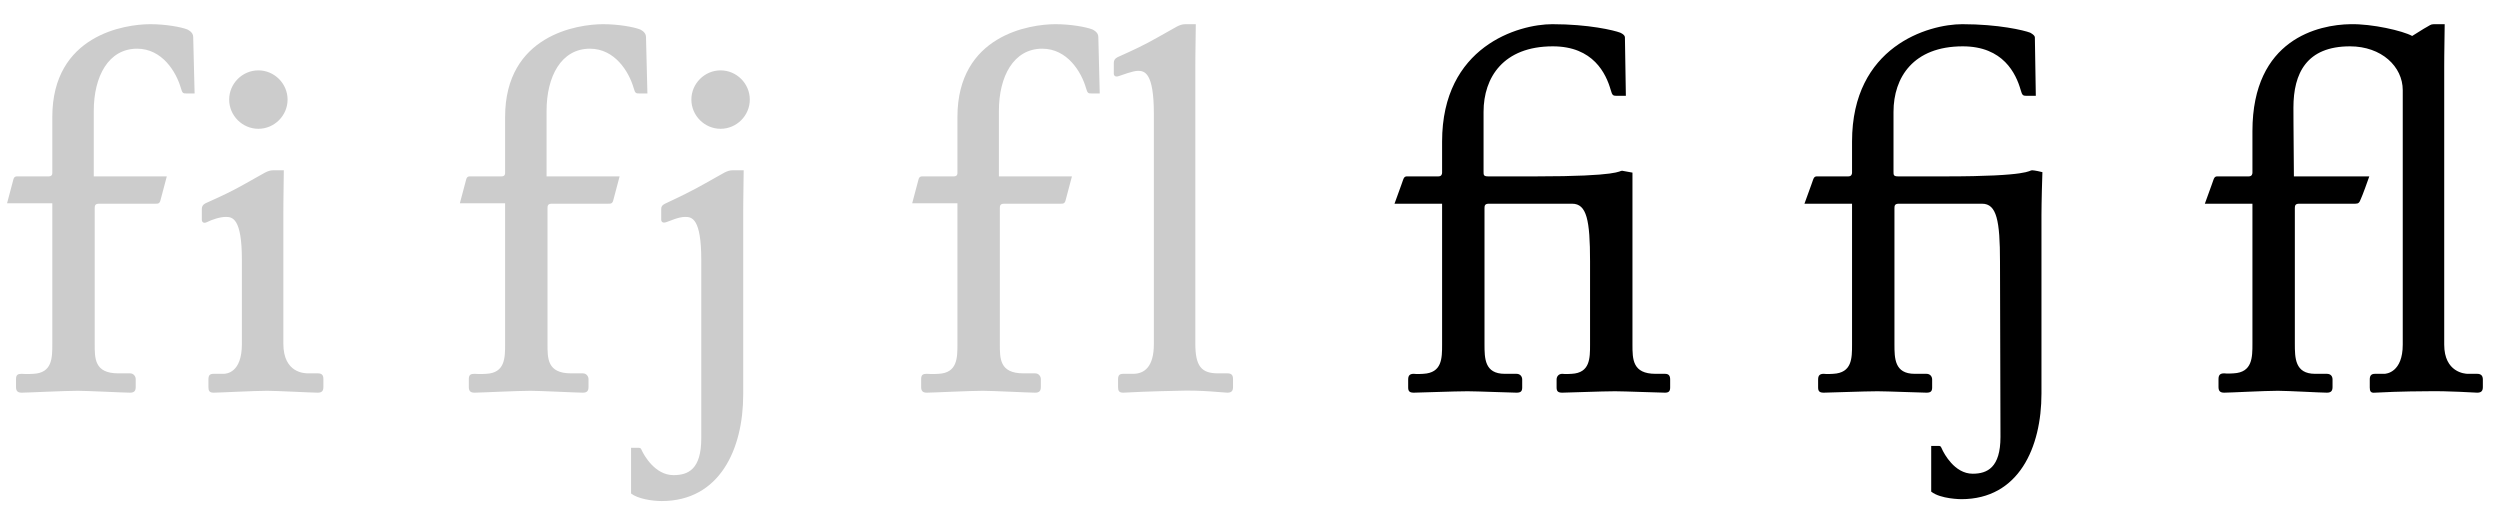
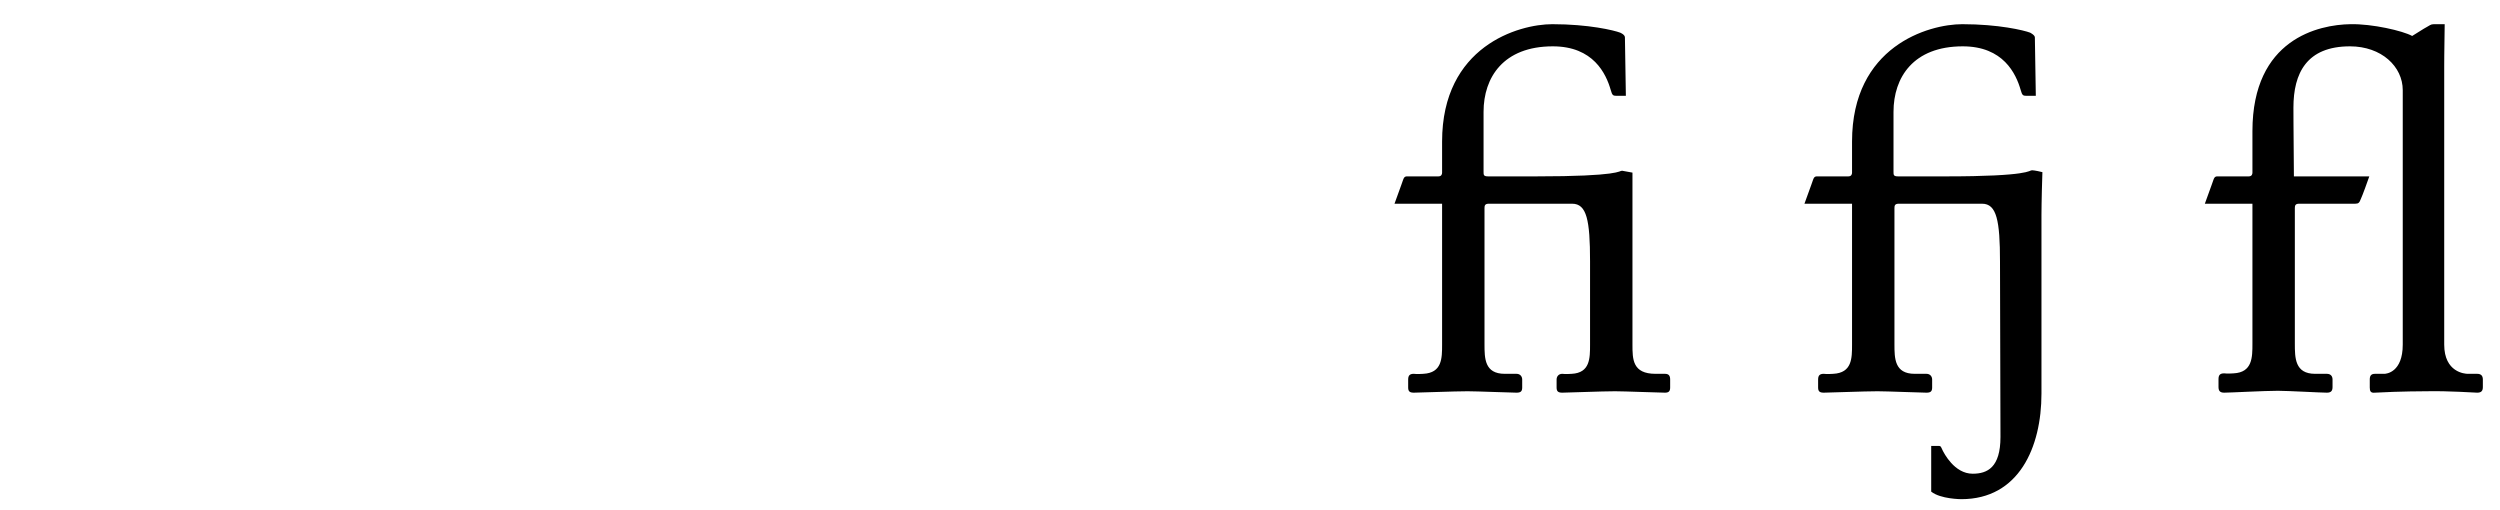
<svg xmlns="http://www.w3.org/2000/svg" viewBox="0 0 191 39" fill="none">
-   <path d="M14.868 7.14C14.508 7.14 14.256 7.14 14.256 7.14C14.004 7.14 13.932 7.14 13.824 6.744C13.464 5.484 12.384 3.72 10.476 3.72C8.28 3.72 7.164 5.844 7.164 8.472V13.476H12.744L12.276 15.24C12.204 15.564 12.096 15.564 11.844 15.564C11.592 15.564 7.776 15.564 7.56 15.564C7.272 15.564 7.236 15.708 7.236 15.888V26.256C7.236 27.372 7.2 28.524 9.036 28.524C9.54 28.524 9.936 28.524 9.936 28.524C10.224 28.524 10.368 28.776 10.368 28.956C10.368 28.956 10.368 29.316 10.368 29.568C10.368 29.856 10.26 30 9.936 30C9.468 30 6.66 29.856 5.94 29.856C4.932 29.856 2.088 30 1.656 30C1.332 30 1.224 29.856 1.224 29.568C1.224 29.316 1.224 28.956 1.224 28.956C1.224 28.632 1.368 28.56 1.656 28.56C1.656 28.56 2.088 28.596 2.556 28.56C3.996 28.488 3.996 27.336 3.996 26.292V15.528H0.54L1.008 13.764C1.08 13.44 1.224 13.476 1.476 13.476C1.728 13.476 3.492 13.476 3.708 13.476C3.96 13.476 3.996 13.332 3.996 13.224C3.996 10.02 3.996 8.94 3.996 8.94C3.996 2.676 9.54 1.848 11.484 1.848C12.672 1.848 13.824 2.064 14.292 2.244C14.292 2.244 14.76 2.424 14.76 2.82L14.868 7.14ZM21.971 7.608C21.971 8.832 20.963 9.84 19.739 9.84C18.515 9.84 17.508 8.832 17.508 7.608C17.508 6.384 18.515 5.376 19.739 5.376C20.963 5.376 21.971 6.384 21.971 7.608ZM24.707 29.568C24.707 29.856 24.599 30 24.276 30C23.808 30 21.143 29.856 20.424 29.856C19.416 29.856 16.752 30 16.32 30C15.995 30 15.924 29.856 15.924 29.568C15.924 29.316 15.924 28.992 15.924 28.992C15.924 28.668 16.032 28.56 16.32 28.56C16.32 28.56 16.608 28.56 17.076 28.56C17.291 28.56 18.48 28.488 18.48 26.292V19.848C18.48 16.68 17.759 16.572 17.256 16.572C16.788 16.572 16.175 16.788 15.816 16.968C15.527 17.112 15.419 16.932 15.419 16.788C15.419 16.644 15.419 16.14 15.419 15.96C15.419 15.78 15.492 15.636 15.707 15.528C15.924 15.42 17.04 14.952 18.047 14.412C19.055 13.872 20.027 13.296 20.244 13.188C20.459 13.08 20.64 13.008 20.892 13.008H21.683C21.648 15.168 21.648 16.284 21.648 16.284V26.256C21.648 28.524 23.303 28.524 23.555 28.524C23.88 28.524 24.276 28.524 24.276 28.524C24.564 28.524 24.707 28.632 24.707 28.956C24.707 29.172 24.707 29.316 24.707 29.568ZM49.462 7.14C49.102 7.14 48.85 7.14 48.85 7.14C48.598 7.14 48.526 7.14 48.418 6.744C48.058 5.484 46.978 3.72 45.07 3.72C42.874 3.72 41.758 5.844 41.758 8.472V13.476H47.338L46.87 15.24C46.798 15.564 46.69 15.564 46.438 15.564C46.186 15.564 42.37 15.564 42.154 15.564C41.866 15.564 41.83 15.708 41.83 15.888V26.256C41.83 27.372 41.794 28.524 43.63 28.524C44.134 28.524 44.53 28.524 44.53 28.524C44.818 28.524 44.962 28.776 44.962 28.956C44.962 28.956 44.962 29.316 44.962 29.568C44.962 29.856 44.854 30 44.53 30C44.062 30 41.254 29.856 40.534 29.856C39.526 29.856 36.682 30 36.25 30C35.926 30 35.818 29.856 35.818 29.568C35.818 29.316 35.818 28.956 35.818 28.956C35.818 28.632 35.962 28.56 36.25 28.56C36.25 28.56 36.682 28.596 37.15 28.56C38.59 28.488 38.59 27.336 38.59 26.292V15.528H35.134L35.602 13.764C35.674 13.44 35.818 13.476 36.07 13.476C36.322 13.476 38.086 13.476 38.302 13.476C38.554 13.476 38.59 13.332 38.59 13.224C38.59 10.02 38.59 8.94 38.59 8.94C38.59 2.676 44.134 1.848 46.078 1.848C47.266 1.848 48.418 2.064 48.886 2.244C48.886 2.244 49.354 2.424 49.354 2.82L49.462 7.14ZM57.285 7.608C57.285 8.832 56.277 9.84 55.053 9.84C53.829 9.84 52.821 8.832 52.821 7.608C52.821 6.384 53.829 5.376 55.053 5.376C56.277 5.376 57.285 6.384 57.285 7.608ZM56.817 13.008C56.781 15.168 56.781 16.284 56.781 16.284V30.144C56.781 34.32 54.981 38.28 50.553 38.28C49.797 38.28 48.717 38.1 48.213 37.704V34.212C48.609 34.212 48.789 34.212 48.789 34.212C48.969 34.212 48.969 34.284 49.077 34.5C49.185 34.716 50.013 36.3 51.453 36.3C52.569 36.3 53.577 35.868 53.577 33.492V19.848C53.577 16.68 52.857 16.572 52.353 16.572C51.813 16.572 51.165 16.896 50.913 16.968C50.625 17.076 50.517 16.932 50.517 16.788C50.517 16.644 50.517 16.14 50.517 15.96C50.517 15.78 50.589 15.672 50.805 15.564C51.021 15.456 52.137 14.952 53.145 14.412C54.153 13.872 55.125 13.296 55.341 13.188C55.557 13.08 55.737 13.008 55.989 13.008C55.989 13.008 56.241 13.008 56.817 13.008ZM84.02 7.14C83.66 7.14 83.408 7.14 83.408 7.14C83.156 7.14 83.084 7.14 82.976 6.744C82.616 5.484 81.536 3.72 79.628 3.72C77.432 3.72 76.316 5.844 76.316 8.472V13.476H81.896L81.428 15.24C81.356 15.564 81.248 15.564 80.996 15.564C80.744 15.564 76.928 15.564 76.712 15.564C76.424 15.564 76.388 15.708 76.388 15.888V26.256C76.388 27.372 76.352 28.524 78.188 28.524C78.692 28.524 79.088 28.524 79.088 28.524C79.376 28.524 79.52 28.776 79.52 28.956C79.52 28.956 79.52 29.316 79.52 29.568C79.52 29.856 79.412 30 79.088 30C78.62 30 75.812 29.856 75.092 29.856C74.084 29.856 71.24 30 70.808 30C70.484 30 70.376 29.856 70.376 29.568C70.376 29.316 70.376 28.956 70.376 28.956C70.376 28.632 70.52 28.56 70.808 28.56C70.808 28.56 71.24 28.596 71.708 28.56C73.148 28.488 73.148 27.336 73.148 26.292V15.528H69.692L70.16 13.764C70.232 13.44 70.376 13.476 70.628 13.476C70.88 13.476 72.644 13.476 72.86 13.476C73.112 13.476 73.148 13.332 73.148 13.224C73.148 10.02 73.148 8.94 73.148 8.94C73.148 2.676 78.692 1.848 80.636 1.848C81.824 1.848 82.976 2.064 83.444 2.244C83.444 2.244 83.912 2.424 83.912 2.82L84.02 7.14ZM94.203 29.568C94.203 29.856 94.095 30 93.771 30C93.483 30 91.791 29.784 89.955 29.856C89.955 29.856 87.759 29.892 85.815 30C85.491 30 85.419 29.856 85.419 29.568C85.419 29.316 85.419 28.992 85.419 28.992C85.419 28.668 85.527 28.56 85.815 28.56C86.067 28.56 86.427 28.56 86.571 28.56C87.435 28.56 88.155 28.02 88.155 26.292V8.688C88.155 5.52 87.435 5.412 86.931 5.412C86.571 5.412 85.707 5.736 85.491 5.808C85.203 5.916 85.095 5.772 85.095 5.628C85.095 5.484 85.095 4.98 85.095 4.8C85.095 4.62 85.167 4.476 85.383 4.368C85.599 4.26 86.715 3.792 87.723 3.252C88.731 2.712 89.703 2.136 89.919 2.028C90.135 1.92 90.315 1.848 90.567 1.848C90.567 1.848 90.783 1.848 91.359 1.848C91.323 4.008 91.323 5.124 91.323 5.124V26.256C91.323 27.984 91.791 28.524 93.051 28.524C93.375 28.524 93.771 28.524 93.771 28.524C94.059 28.524 94.203 28.632 94.203 28.956C94.203 28.956 94.203 29.316 94.203 29.568Z" fill="black" fill-opacity="0.2" />
  <path d="M127.6 29.604C127.6 29.892 127.492 30 127.204 30C126.736 30 124.108 29.892 123.388 29.892C122.38 29.892 119.788 30 119.356 30C119.032 30 118.924 29.892 118.924 29.604C118.924 29.352 118.924 28.992 118.924 28.992C118.924 28.776 119.068 28.56 119.356 28.56C119.356 28.56 119.608 28.596 120.076 28.56C121.48 28.488 121.48 27.372 121.48 26.328V19.956C121.48 16.824 121.228 15.564 120.112 15.564C113.956 15.564 113.74 15.564 113.74 15.564C113.452 15.564 113.416 15.708 113.416 15.888V26.292C113.416 27.372 113.416 28.56 114.964 28.56C115.468 28.56 115.864 28.56 115.864 28.56C116.152 28.56 116.296 28.776 116.296 28.992C116.296 28.992 116.296 29.352 116.296 29.604C116.296 29.892 116.188 30 115.864 30C115.396 30 112.876 29.892 112.12 29.892C111.112 29.892 108.448 30 108.016 30C107.692 30 107.584 29.892 107.584 29.604C107.584 29.352 107.584 28.992 107.584 28.992C107.584 28.668 107.728 28.56 108.016 28.56C108.016 28.56 108.268 28.596 108.736 28.56C110.176 28.488 110.176 27.372 110.176 26.328V15.564H106.54C107.08 14.088 107.188 13.764 107.188 13.764C107.296 13.44 107.404 13.476 107.656 13.476C107.908 13.476 109.672 13.476 109.888 13.476C110.14 13.476 110.176 13.296 110.176 13.188C110.176 11.82 110.176 10.812 110.176 10.812C110.176 3.54 116.008 1.848 118.6 1.848C121.372 1.848 123.316 2.316 123.784 2.496C123.784 2.496 124.144 2.64 124.144 2.856L124.216 7.32C123.856 7.32 123.496 7.32 123.496 7.32C123.244 7.32 123.172 7.284 123.064 6.888C122.704 5.628 121.732 3.54 118.636 3.54C114.856 3.54 113.344 5.916 113.344 8.544C113.344 8.544 113.344 10.02 113.344 13.116C113.344 13.368 113.344 13.476 113.704 13.476C114.244 13.476 115.432 13.476 117.304 13.476C123.82 13.476 123.676 13.044 123.928 13.044L124.72 13.188V26.328C124.72 27.444 124.72 28.56 126.484 28.56C126.808 28.56 127.204 28.56 127.204 28.56C127.492 28.56 127.6 28.704 127.6 28.992C127.6 28.992 127.6 29.352 127.6 29.604ZM156.04 13.152C155.968 15.276 155.968 16.428 155.968 16.428C155.968 16.428 155.968 18.372 155.968 30.072C155.968 34.176 154.24 38.136 149.848 38.136C149.848 38.136 148.264 38.136 147.544 37.56V34.068C147.94 34.068 148.12 34.068 148.12 34.068C148.3 34.068 148.3 34.176 148.408 34.392C148.516 34.608 149.308 36.192 150.712 36.192C151.828 36.192 152.836 35.724 152.836 33.384L152.8 19.992C152.8 16.86 152.548 15.564 151.432 15.564C145.276 15.564 145.06 15.564 145.06 15.564C144.772 15.564 144.736 15.708 144.736 15.888V26.292C144.736 27.372 144.736 28.56 146.284 28.56C146.788 28.56 147.184 28.56 147.184 28.56C147.472 28.56 147.616 28.776 147.616 28.992C147.616 28.992 147.616 29.352 147.616 29.604C147.616 29.892 147.508 30 147.184 30C146.716 30 144.196 29.892 143.44 29.892C142.432 29.892 139.768 30 139.336 30C139.012 30 138.904 29.892 138.904 29.604C138.904 29.352 138.904 28.992 138.904 28.992C138.904 28.668 139.048 28.56 139.336 28.56C139.336 28.56 139.588 28.596 140.056 28.56C141.496 28.488 141.496 27.372 141.496 26.328V15.564H137.86C138.4 14.088 138.508 13.764 138.508 13.764C138.616 13.44 138.724 13.476 138.976 13.476C139.228 13.476 140.992 13.476 141.208 13.476C141.46 13.476 141.496 13.296 141.496 13.188C141.496 11.82 141.496 10.812 141.496 10.812C141.496 3.54 147.328 1.848 149.92 1.848C152.692 1.848 154.636 2.316 155.104 2.496C155.104 2.496 155.464 2.676 155.464 2.856L155.536 7.32C155.176 7.32 154.816 7.32 154.816 7.32C154.564 7.32 154.492 7.284 154.384 6.888C154.024 5.628 153.052 3.54 149.956 3.54C146.176 3.54 144.664 5.916 144.664 8.544C144.664 8.544 144.664 10.02 144.664 13.116C144.664 13.368 144.664 13.476 145.024 13.476C145.564 13.476 146.752 13.476 148.624 13.476C155.14 13.476 154.996 13.008 155.248 13.008C155.248 13.008 155.464 13.008 156.04 13.152ZM189.69 29.568C189.69 29.856 189.582 30 189.258 30C188.97 30 187.17 29.856 185.334 29.892C185.334 29.892 183.39 29.892 181.446 30C181.122 30.036 181.05 29.892 181.05 29.604C181.05 29.352 181.05 28.992 181.05 28.992C181.05 28.704 181.158 28.56 181.446 28.56C181.698 28.56 182.022 28.56 182.166 28.56C182.31 28.56 183.57 28.452 183.57 26.328V6.888C183.57 5.088 181.95 3.54 179.538 3.54C176.226 3.54 175.218 5.592 175.218 8.22C175.218 8.22 175.218 9.696 175.254 13.476H181.014C180.51 14.916 180.366 15.204 180.366 15.204C180.258 15.492 180.186 15.564 179.934 15.564C179.682 15.564 175.866 15.564 175.65 15.564C175.362 15.564 175.326 15.708 175.326 15.888V26.256C175.326 27.336 175.326 28.56 176.874 28.56C177.378 28.56 177.774 28.56 177.774 28.56C178.062 28.56 178.206 28.74 178.206 28.992V29.568C178.206 29.856 178.098 30 177.774 30C177.306 30 174.786 29.856 174.03 29.856C173.022 29.856 170.358 30 169.926 30C169.602 30 169.494 29.856 169.494 29.568C169.494 29.316 169.494 28.956 169.494 28.956C169.494 28.632 169.638 28.524 169.926 28.524C169.926 28.524 170.178 28.56 170.646 28.524C172.086 28.452 172.086 27.3 172.086 26.256C172.086 26.256 172.086 24.816 172.086 15.564H168.45C168.99 14.088 169.098 13.764 169.098 13.764C169.206 13.44 169.314 13.476 169.566 13.476C169.818 13.476 171.582 13.476 171.798 13.476C172.05 13.476 172.086 13.296 172.086 13.188C172.086 11.028 172.086 10.02 172.086 10.02C172.086 2.964 177.162 1.884 179.574 1.848C181.23 1.812 183.57 2.352 184.29 2.748C185.19 2.172 185.406 2.064 185.406 2.064C185.622 1.956 185.694 1.848 185.946 1.848C185.946 1.848 186.198 1.848 186.774 1.848C186.738 3.972 186.738 5.052 186.738 5.052V26.328C186.738 28.452 188.322 28.56 188.538 28.56C188.862 28.56 189.258 28.56 189.258 28.56C189.546 28.56 189.69 28.704 189.69 28.992C189.69 28.992 189.69 29.316 189.69 29.568Z" fill="black" />
</svg>